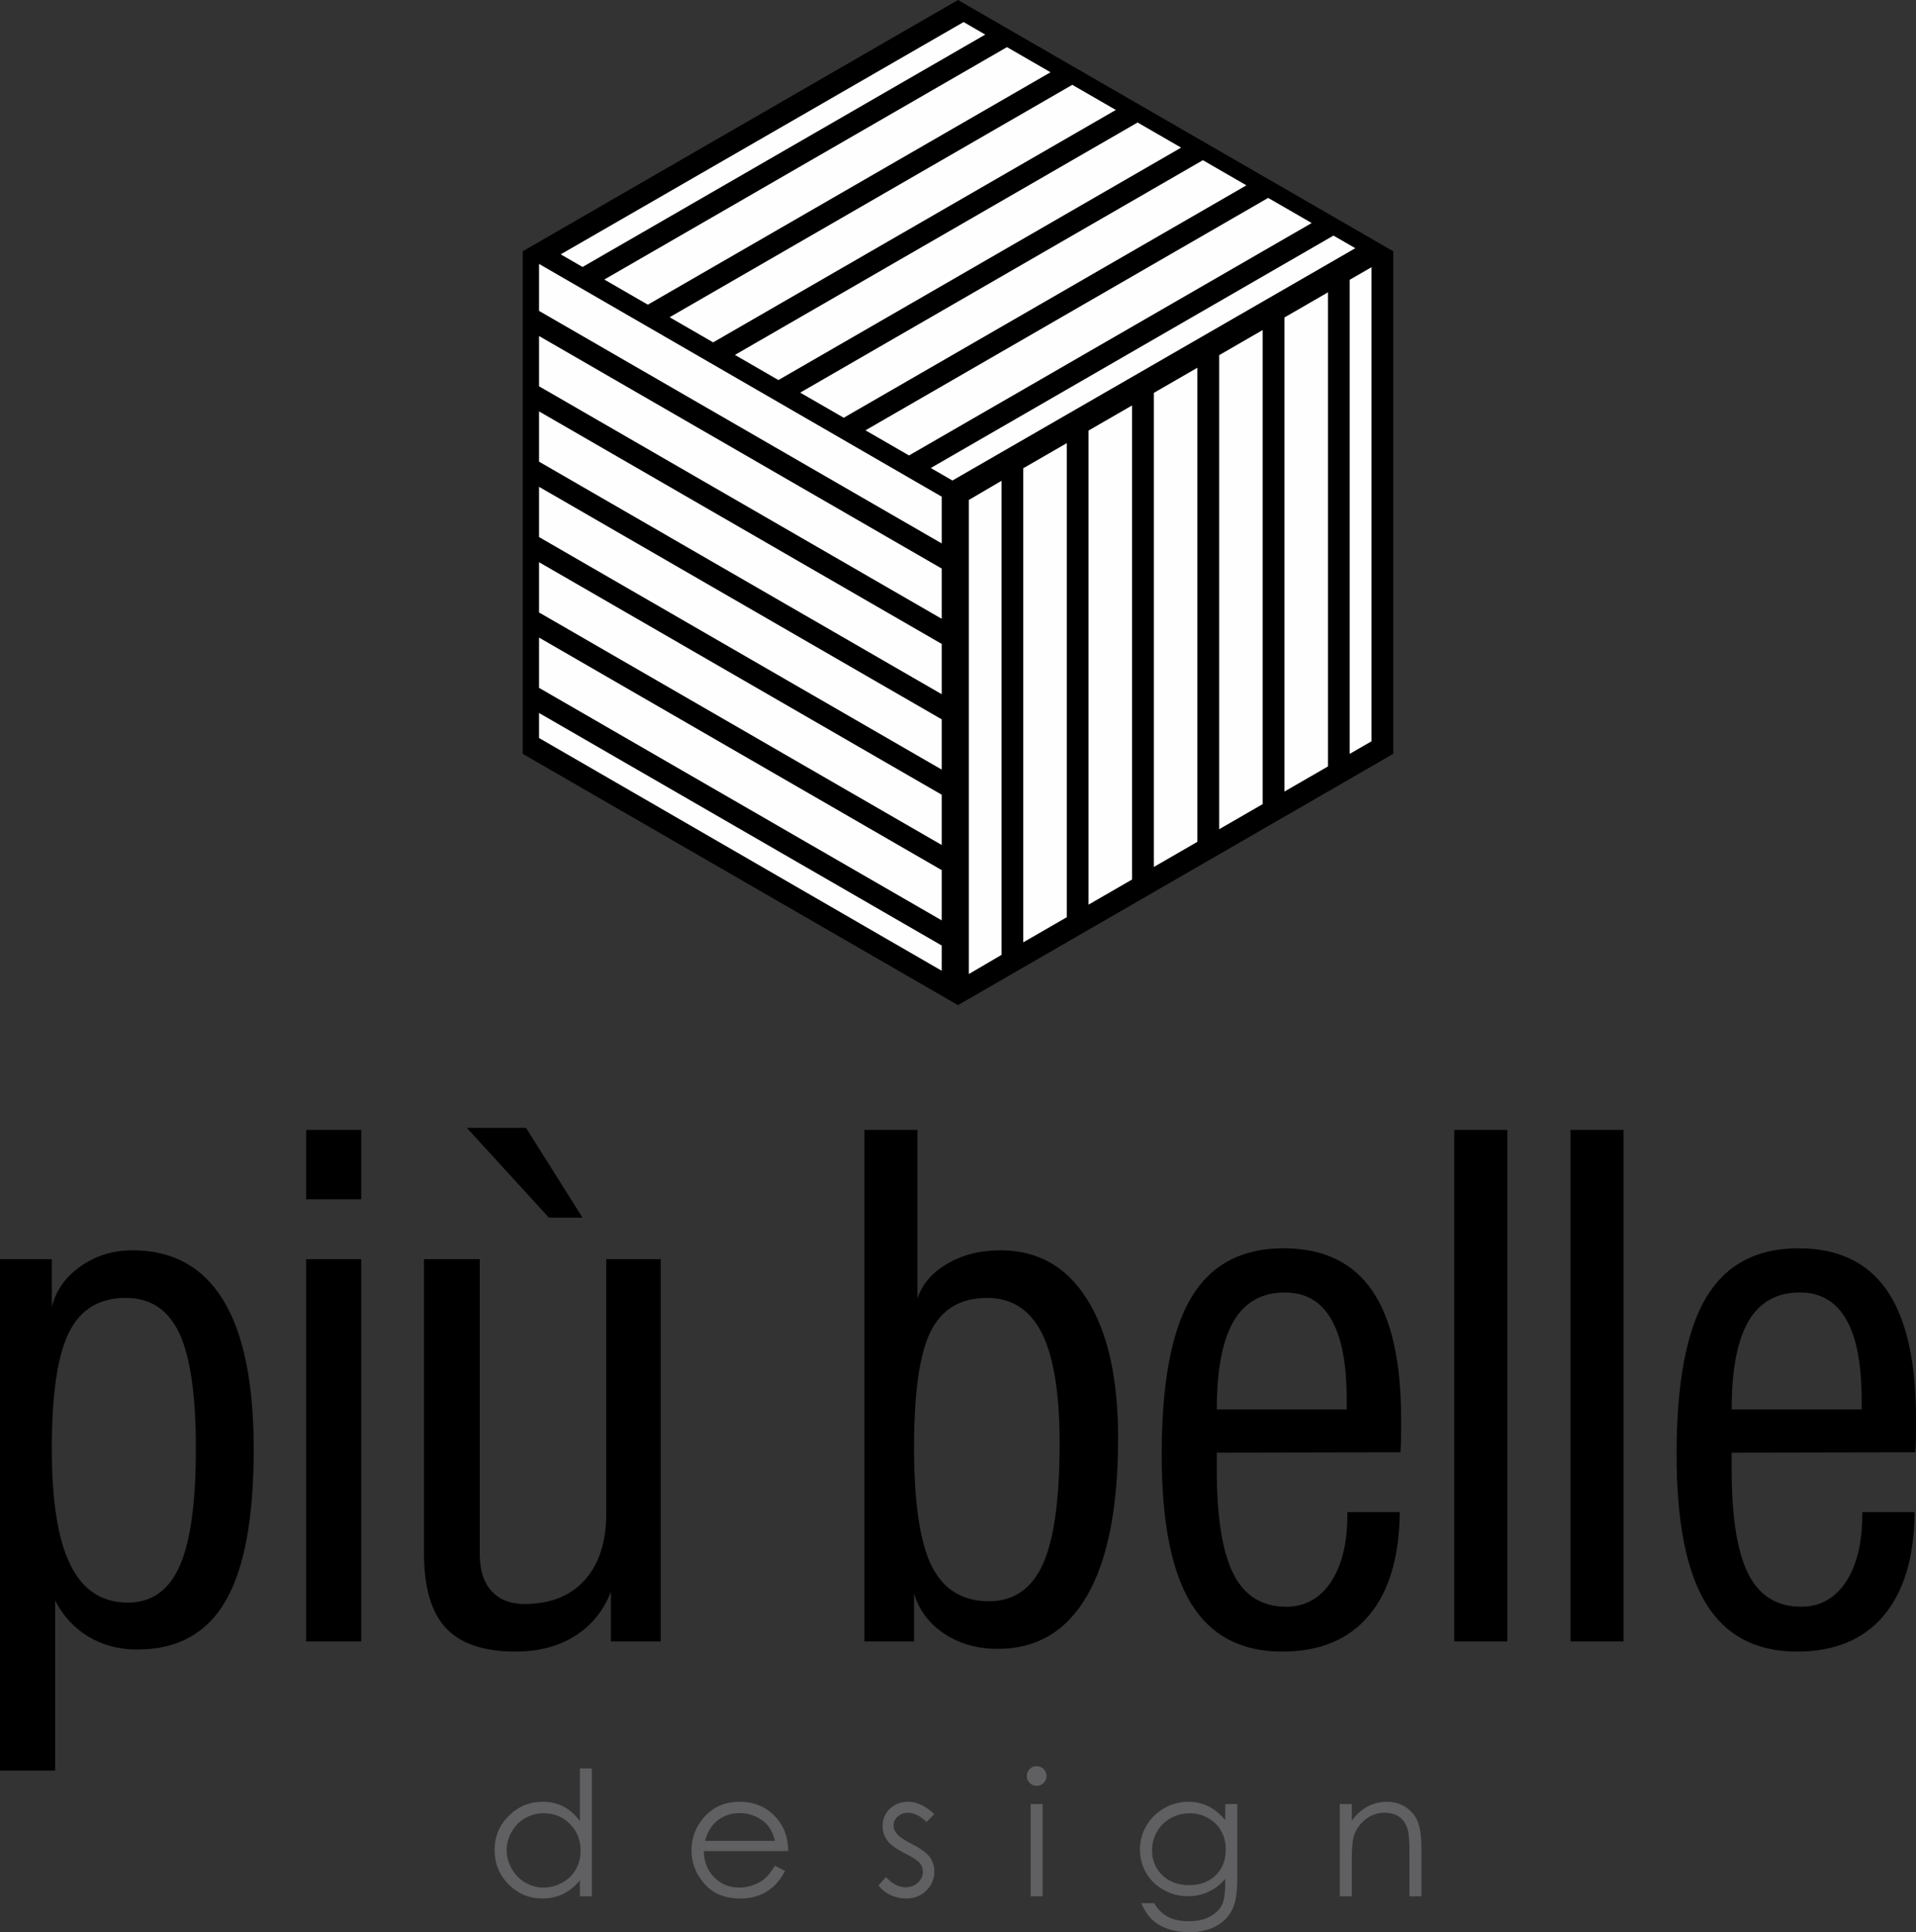
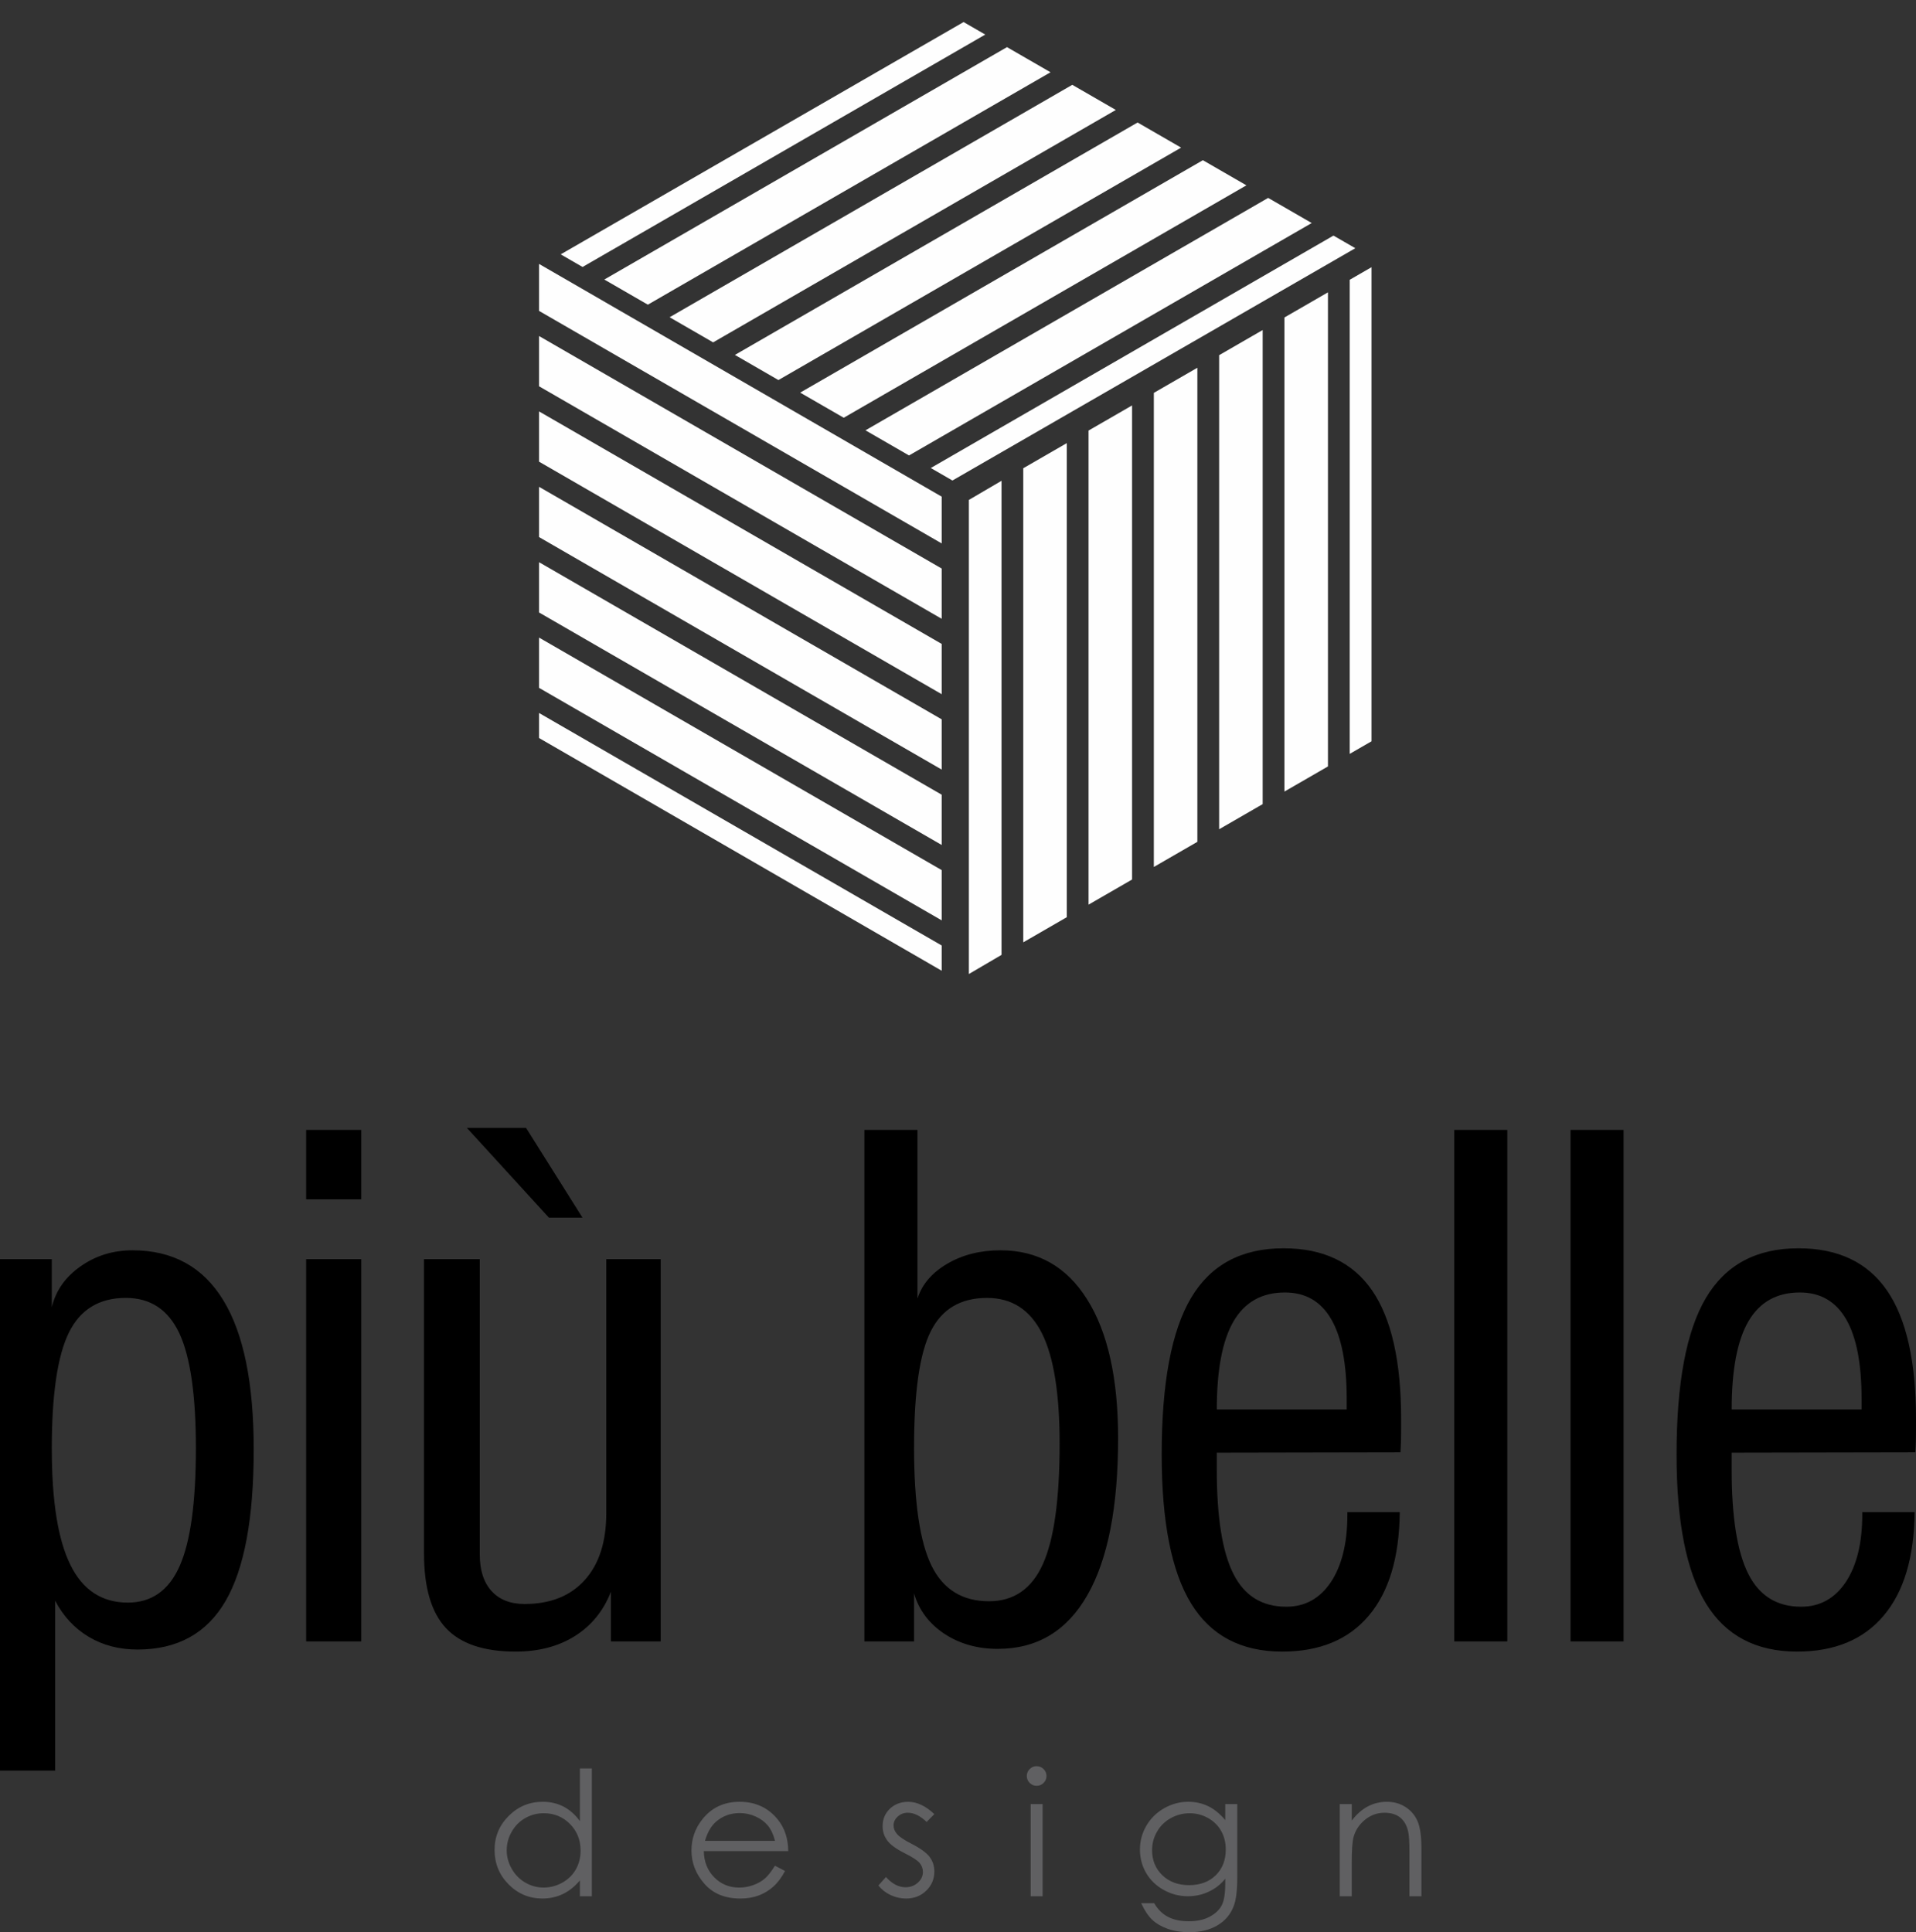
<svg xmlns="http://www.w3.org/2000/svg" xml:space="preserve" width="40.297mm" height="40.64mm" version="1.1" style="shape-rendering:geometricPrecision; text-rendering:geometricPrecision; image-rendering:optimizeQuality; fill-rule:evenodd; clip-rule:evenodd" viewBox="0 0 1504.84 1517.65">
  <rect x="0" y="0" width="1504.84" height="1517.65" fill="#333333" stroke="none" />
  <defs>
    <style type="text/css">
   
    .fil2 {fill:#FEFEFE}
    .fil1 {fill:black}
    .fil3 {fill:#606062;fill-rule:nonzero}
    .fil0 {fill:black;fill-rule:nonzero}
   
  </style>
  </defs>
  <g id="Camada_x0020_1">
    <g id="_2637227048720">
      <path class="fil0" d="M40.69 1137.94c0,41.05 4.81,71.41 14.6,91.17 9.71,19.77 24.75,29.65 45.14,29.65 18.52,0 32.15,-9.53 40.6,-28.58 8.54,-19.05 12.82,-49.95 12.82,-92.78 0,-41.58 -4.36,-71.67 -13,-90.19 -8.73,-18.52 -22.7,-27.78 -42.03,-27.78 -20.83,0 -35.79,9.09 -44.7,27.25 -8.99,18.25 -13.44,48.61 -13.44,91.26zm-40.69 252.78l0 -401.73 40.69 0 0 37.75c3.12,-13 10.59,-23.68 22.53,-32.05 11.93,-8.46 25.55,-12.64 40.87,-12.64 31.61,0 55.38,13.09 71.32,39.26 15.94,26.09 23.86,65.18 23.86,117.17 0,54.04 -7.39,93.75 -22.17,119.13 -14.78,25.38 -37.84,38.02 -69.09,38.02 -14.34,0 -27.07,-3.3 -38.29,-9.97 -11.22,-6.68 -20.03,-16.21 -26.44,-28.49l0 133.56 -43.27 0zm240.45 -448.74l0 -54.49 43.27 0 0 54.49 -43.27 0zm0 347.24l0 -300.23 43.27 0 0 300.23 -43.27 0zm239.38 0l0 -39c-5.88,15.05 -15.31,26.62 -28.31,34.81 -12.91,8.1 -28.4,12.2 -46.48,12.2 -25.11,0 -43.36,-6.15 -54.85,-18.52 -11.49,-12.29 -17.18,-31.87 -17.18,-58.76l0 -230.96 43.8 0 0 231.94c0,12.38 3.11,21.99 9.26,28.76 6.14,6.77 14.78,10.15 25.91,10.15 20.21,0 35.97,-6.23 47.28,-18.79 11.31,-12.55 16.92,-30.1 16.92,-52.71l0 -199.35 42.74 0 0 300.23 -39.09 0zm-22.35 -332.82l-26.35 0 -64.46 -70.52 46.48 0 44.34 70.52zm260.42 180.48c0,43.45 4.63,74.52 13.8,93.04 9.17,18.52 24.22,27.78 45.06,27.78 19.41,0 33.56,-9.71 42.29,-29.12 8.82,-19.41 13.18,-51.02 13.18,-94.82 0,-39.18 -4.63,-68.02 -13.89,-86.54 -9.35,-18.52 -23.68,-27.78 -43.09,-27.78 -20.74,0 -35.44,8.73 -44.16,26.09 -8.82,17.45 -13.18,47.81 -13.18,91.35zm-39 152.34l0 -401.73 41.67 0 0 132.48c3.65,-11.31 11.49,-20.39 23.5,-27.42 12.02,-7.04 25.91,-10.5 41.76,-10.5 29.2,0 51.91,12.82 68.02,38.55 16.21,25.73 24.31,62.06 24.31,108.98 0,54.05 -8.01,95.18 -24.13,123.32 -16.03,28.13 -39.53,42.2 -70.43,42.2 -16.03,0 -30.01,-4.01 -42.03,-11.93 -11.93,-8.01 -19.86,-18.52 -23.68,-31.7l0 37.75 -39 0zm276.78 -182.17l102.03 0 0 -8.1c0,-27.78 -4.01,-48.7 -12.11,-62.68 -8.11,-14.07 -20.21,-21.1 -36.42,-21.1 -18.08,0 -31.52,7.57 -40.33,22.62 -8.81,15.14 -13.17,38.2 -13.17,69.27zm102.57 80.67l41.13 0c-0.36,35.44 -8.46,62.59 -24.4,81.38 -15.85,18.79 -38.55,28.14 -67.94,28.14 -32.32,0 -56.18,-12.64 -71.58,-37.84 -15.4,-25.2 -23.06,-64.19 -23.06,-116.99 0,-56 7.66,-96.96 23.06,-122.96 15.4,-26 39.62,-38.99 72.66,-38.99 31.16,0 54.31,11.04 69.54,33.12 15.23,22.17 22.79,55.83 22.79,101.06 0,7.12 0,12.55 -0.09,16.2 -0.09,3.65 -0.27,6.95 -0.45,9.88l-144.24 0.27 0 13.27c0,37.48 4.36,64.82 13.09,82 8.64,17.19 22.53,25.73 41.49,25.73 14.78,0 26.44,-6.5 35.08,-19.41 8.54,-12.91 12.91,-30.54 12.91,-52.8l0 -2.05zm83.92 101.5l0 -401.73 41.67 0 0 401.73 -41.67 0zm91.32 0l0 -401.73 41.67 0 0 401.73 -41.67 0zm126.58 -182.17l102.03 0 0 -8.1c0,-27.78 -4.01,-48.7 -12.11,-62.68 -8.11,-14.07 -20.21,-21.1 -36.42,-21.1 -18.08,0 -31.52,7.57 -40.33,22.62 -8.81,15.14 -13.17,38.2 -13.17,69.27zm102.57 80.67l41.13 0c-0.36,35.44 -8.46,62.59 -24.4,81.38 -15.85,18.79 -38.55,28.14 -67.94,28.14 -32.32,0 -56.18,-12.64 -71.58,-37.84 -15.4,-25.2 -23.06,-64.19 -23.06,-116.99 0,-56 7.66,-96.96 23.06,-122.96 15.4,-26 39.62,-38.99 72.66,-38.99 31.16,0 54.31,11.04 69.54,33.12 15.23,22.17 22.79,55.83 22.79,101.06 0,7.12 0,12.55 -0.09,16.2 -0.09,3.65 -0.27,6.95 -0.45,9.88l-144.24 0.27 0 13.27c0,37.48 4.36,64.82 13.09,82 8.64,17.19 22.53,25.73 41.49,25.73 14.78,0 26.44,-6.5 35.08,-19.41 8.54,-12.91 12.91,-30.54 12.91,-52.8l0 -2.05z" />
-       <polygon class="fil1" points="688.35,36.99 581.49,98.68 410.56,197.37 410.56,394.73 410.56,592.1 581.49,690.79 752.41,789.47 923.34,690.79 1094.27,592.1 1094.27,394.73 1094.27,197.37 923.34,98.68 816.49,36.99 816.48,36.99 752.41,0 688.35,36.99 " />
      <path class="fil2" d="M423.38 244.2l316.23 182.63 0 -36.73 -316.23 -182.8 0 36.9zm316.23 202.36l0 39.47 -316.23 -182.62 0 -39.48 316.23 182.63zm0 59.21l0 39.48 -316.23 -182.63 0 -39.48 316.23 182.63zm0 59.22l0 39.47 -316.23 -182.62 0 -39.47 316.23 182.63zm0 59.21l0 39.48 -316.23 -182.62 0 -39.48 316.23 182.62zm0 59.22l0 39.47 -316.23 -182.62 0 -39.48 316.23 182.63zm0 59.21l0 19.83 -316.23 -182.79 0 -19.66 316.23 182.62z" />
      <path class="fil2" d="M786.6 750.01l0 -372.37 -25.64 15.03 0 372.37 25.64 -15.03zm290.58 -540.13l-17.1 9.87 0 372.37 17.1 -9.87 0 -372.36zm-34.2 19.74l-34.18 19.74 0 372.37 34.18 -19.74 0 -372.37zm-51.28 29.61l-34.18 19.74 0 372.36 34.18 -19.73 0 -372.37zm-51.28 29.61l-34.18 19.74 0 372.37 34.18 -19.74 0 -372.37zm-51.28 29.6l-34.19 19.74 0 372.37 34.19 -19.74 0 -372.37zm-51.28 29.61l-34.18 19.73 0 372.37 34.18 -19.74 0 -372.36z" />
      <path class="fil2" d="M1047.31 185.05l-316.27 182.55 17.01 9.82 312.25 -180.05 4.18 -2.41 -17.16 -9.91zm-158.11 12.32l-0 0 -226.53 130.75 -34.19 -19.74 192.34 -111.02 123.93 -71.53 0 0 34.19 19.74 -89.73 51.8zm-102.58 0l-0.01 0 -175.23 101.14 -34.18 -19.74 316.27 -182.55 0 0 34.19 19.73 0 0 -141.03 81.4zm89.75 -111.01l0 0 -192.32 111.01 -123.95 71.54 -34.18 -19.74 316.27 -182.55 0 0 34.19 19.74zm-397.47 111.01l-0 0 -21.35 12.32 -17.17 -9.91 4.18 -2.41 -0 0 201.13 -115.97 77 -44.41 34.12 -19.67 17.02 9.83 -294.91 170.22zm235.05 160.36l-34.19 -19.74 316.27 -182.55 0 0 34.19 19.74 0 0 -316.27 182.55zm-205.13 -118.43l-34.19 -19.74 38.45 -22.19 277.82 -160.35 34.19 19.74 -243.63 140.62 -72.65 41.93z" />
      <path class="fil3" d="M464.84 1389.01l0 100.4 -9.39 0 0 -12.46c-3.96,4.75 -8.38,8.32 -13.31,10.68 -4.91,2.36 -10.3,3.55 -16.12,3.55 -10.36,0 -19.23,-3.7 -26.57,-11.12 -7.35,-7.44 -11.01,-16.44 -11.01,-27.08 0,-10.39 3.71,-19.3 11.12,-26.69 7.39,-7.39 16.3,-11.09 26.74,-11.09 6.01,0 11.45,1.27 16.33,3.8 4.86,2.52 9.14,6.32 12.83,11.39l0 -41.38 9.39 0zm-37.81 35.19c-5.25,0 -10.11,1.27 -14.53,3.82 -4.44,2.52 -7.97,6.09 -10.59,10.68 -2.63,4.59 -3.94,9.46 -3.94,14.6 0,5.07 1.31,9.93 3.96,14.57 2.65,4.64 6.2,8.25 10.66,10.82 4.47,2.59 9.26,3.89 14.37,3.89 5.13,0 10.05,-1.28 14.65,-3.84 4.63,-2.57 8.17,-6.03 10.66,-10.42 2.48,-4.37 3.73,-9.3 3.73,-14.78 0,-8.35 -2.79,-15.32 -8.38,-20.94 -5.57,-5.62 -12.44,-8.41 -20.58,-8.41zm181.57 41.2l7.97 4.14c-2.63,5.02 -5.64,9.09 -9.07,12.19 -3.43,3.07 -7.27,5.43 -11.56,7.05 -4.31,1.62 -9.14,2.41 -14.55,2.41 -12.02,0 -21.39,-3.87 -28.16,-11.6 -6.77,-7.73 -10.15,-16.46 -10.15,-26.19 0,-9.16 2.88,-17.35 8.61,-24.51 7.26,-9.12 17,-13.69 29.18,-13.69 12.55,0 22.59,4.69 30.08,14.03 5.32,6.59 8.04,14.82 8.13,24.71l-66.32 0c0.18,8.39 2.92,15.25 8.2,20.6 5.3,5.37 11.84,8.05 19.6,8.05 3.75,0 7.42,-0.64 10.96,-1.91 3.55,-1.27 6.57,-2.96 9.05,-5.07 2.49,-2.11 5.18,-5.5 8.06,-10.21zm0.09 -19.51c-1.27,-4.98 -3.11,-8.93 -5.52,-11.91 -2.44,-2.98 -5.64,-5.37 -9.63,-7.18 -3.98,-1.82 -8.17,-2.73 -12.55,-2.73 -7.25,0 -13.47,2.27 -18.67,6.84 -3.82,3.34 -6.68,8.32 -8.64,14.98l55.01 0zm125.18 -21.05l-6.08 6.19c-5.05,-4.82 -9.99,-7.23 -14.81,-7.23 -3.07,0 -5.69,1 -7.88,3 -2.19,1.98 -3.3,4.32 -3.3,6.98 0,2.35 0.9,4.59 2.7,6.71 1.8,2.18 5.6,4.73 11.35,7.66 7,3.57 11.77,7.05 14.3,10.37 2.46,3.36 3.7,7.16 3.7,11.37 0,5.96 -2.12,10.98 -6.36,15.12 -4.23,4.12 -9.53,6.18 -15.89,6.18 -4.24,0 -8.27,-0.91 -12.14,-2.73 -3.85,-1.82 -7.02,-4.32 -9.56,-7.52l5.94 -6.66c4.81,5.37 9.95,8.05 15.36,8.05 3.78,0 7,-1.2 9.68,-3.59 2.65,-2.39 3.98,-5.21 3.98,-8.44 0,-2.66 -0.88,-5.02 -2.63,-7.11 -1.77,-2.05 -5.73,-4.62 -11.9,-7.71 -6.64,-3.36 -11.15,-6.68 -13.52,-9.96 -2.4,-3.27 -3.6,-7 -3.6,-11.21 0,-5.48 1.92,-10.02 5.71,-13.66 3.82,-3.61 8.63,-5.43 14.46,-5.43 6.77,0 13.59,3.21 20.45,9.64zm80.29 -37.6c2.14,0 3.96,0.75 5.48,2.27 1.52,1.5 2.28,3.34 2.28,5.46 0,2.09 -0.76,3.91 -2.28,5.41 -1.52,1.52 -3.34,2.27 -5.48,2.27 -2.11,0 -3.91,-0.75 -5.43,-2.27 -1.52,-1.5 -2.28,-3.32 -2.28,-5.41 0,-2.11 0.76,-3.96 2.28,-5.46 1.52,-1.52 3.32,-2.27 5.43,-2.27zm-4.67 29.74l9.4 0 0 72.44 -9.4 0 0 -72.44zm152.85 0l9.4 0 0 57.66c0,10.14 -0.9,17.57 -2.7,22.28 -2.46,6.64 -6.74,11.76 -12.87,15.35 -6.11,3.59 -13.45,5.38 -22.02,5.38 -6.28,0 -11.93,-0.89 -16.95,-2.64 -5,-1.77 -9.07,-4.14 -12.23,-7.12 -3.13,-2.95 -6.03,-7.32 -8.68,-13.03l10.22 0c2.79,4.82 6.38,8.39 10.8,10.71 4.4,2.32 9.88,3.48 16.4,3.48 6.45,0 11.88,-1.18 16.3,-3.53 4.44,-2.36 7.6,-5.32 9.49,-8.87 1.89,-3.57 2.83,-9.32 2.83,-17.3l0 -3.73c-3.55,4.43 -7.9,7.84 -13.03,10.21 -5.11,2.39 -10.57,3.57 -16.33,3.57 -6.75,0 -13.08,-1.66 -19.02,-4.96 -5.94,-3.3 -10.52,-7.76 -13.77,-13.32 -3.24,-5.59 -4.86,-11.73 -4.86,-18.41 0,-6.71 1.68,-12.94 5.07,-18.74 3.36,-5.77 8.04,-10.37 14,-13.73 5.96,-3.36 12.25,-5.05 18.86,-5.05 5.48,0 10.61,1.11 15.36,3.32 4.74,2.2 9.32,5.89 13.72,11.05l0 -12.6zm-27.89 7.23c-5.34,0 -10.32,1.27 -14.9,3.82 -4.59,2.55 -8.17,6.07 -10.78,10.57 -2.6,4.5 -3.92,9.37 -3.92,14.62 0,7.94 2.7,14.49 8.08,19.69 5.39,5.18 12.39,7.77 20.95,7.77 8.68,0 15.66,-2.57 20.93,-7.71 5.27,-5.16 7.92,-11.91 7.92,-20.3 0,-5.46 -1.22,-10.32 -3.64,-14.6 -2.42,-4.28 -5.87,-7.66 -10.32,-10.14 -4.44,-2.48 -9.24,-3.73 -14.35,-3.73zm117.83 -7.23l9.4 0 0 12.98c3.8,-4.96 7.99,-8.66 12.57,-11.09 4.6,-2.43 9.6,-3.66 15.01,-3.66 5.5,0 10.39,1.37 14.65,4.12 4.26,2.75 7.42,6.46 9.44,11.12 2.02,4.64 3.04,11.89 3.04,21.74l0 37.24 -9.4 0 0 -34.51c0,-8.32 -0.37,-13.89 -1.08,-16.69 -1.15,-4.77 -3.27,-8.36 -6.38,-10.8 -3.11,-2.41 -7.16,-3.61 -12.16,-3.61 -5.74,0 -10.87,1.86 -15.39,5.59 -4.53,3.71 -7.52,8.32 -8.96,13.82 -0.9,3.59 -1.36,10.14 -1.36,19.67l0 26.53 -9.4 0 0 -72.44z" />
    </g>
  </g>
</svg>